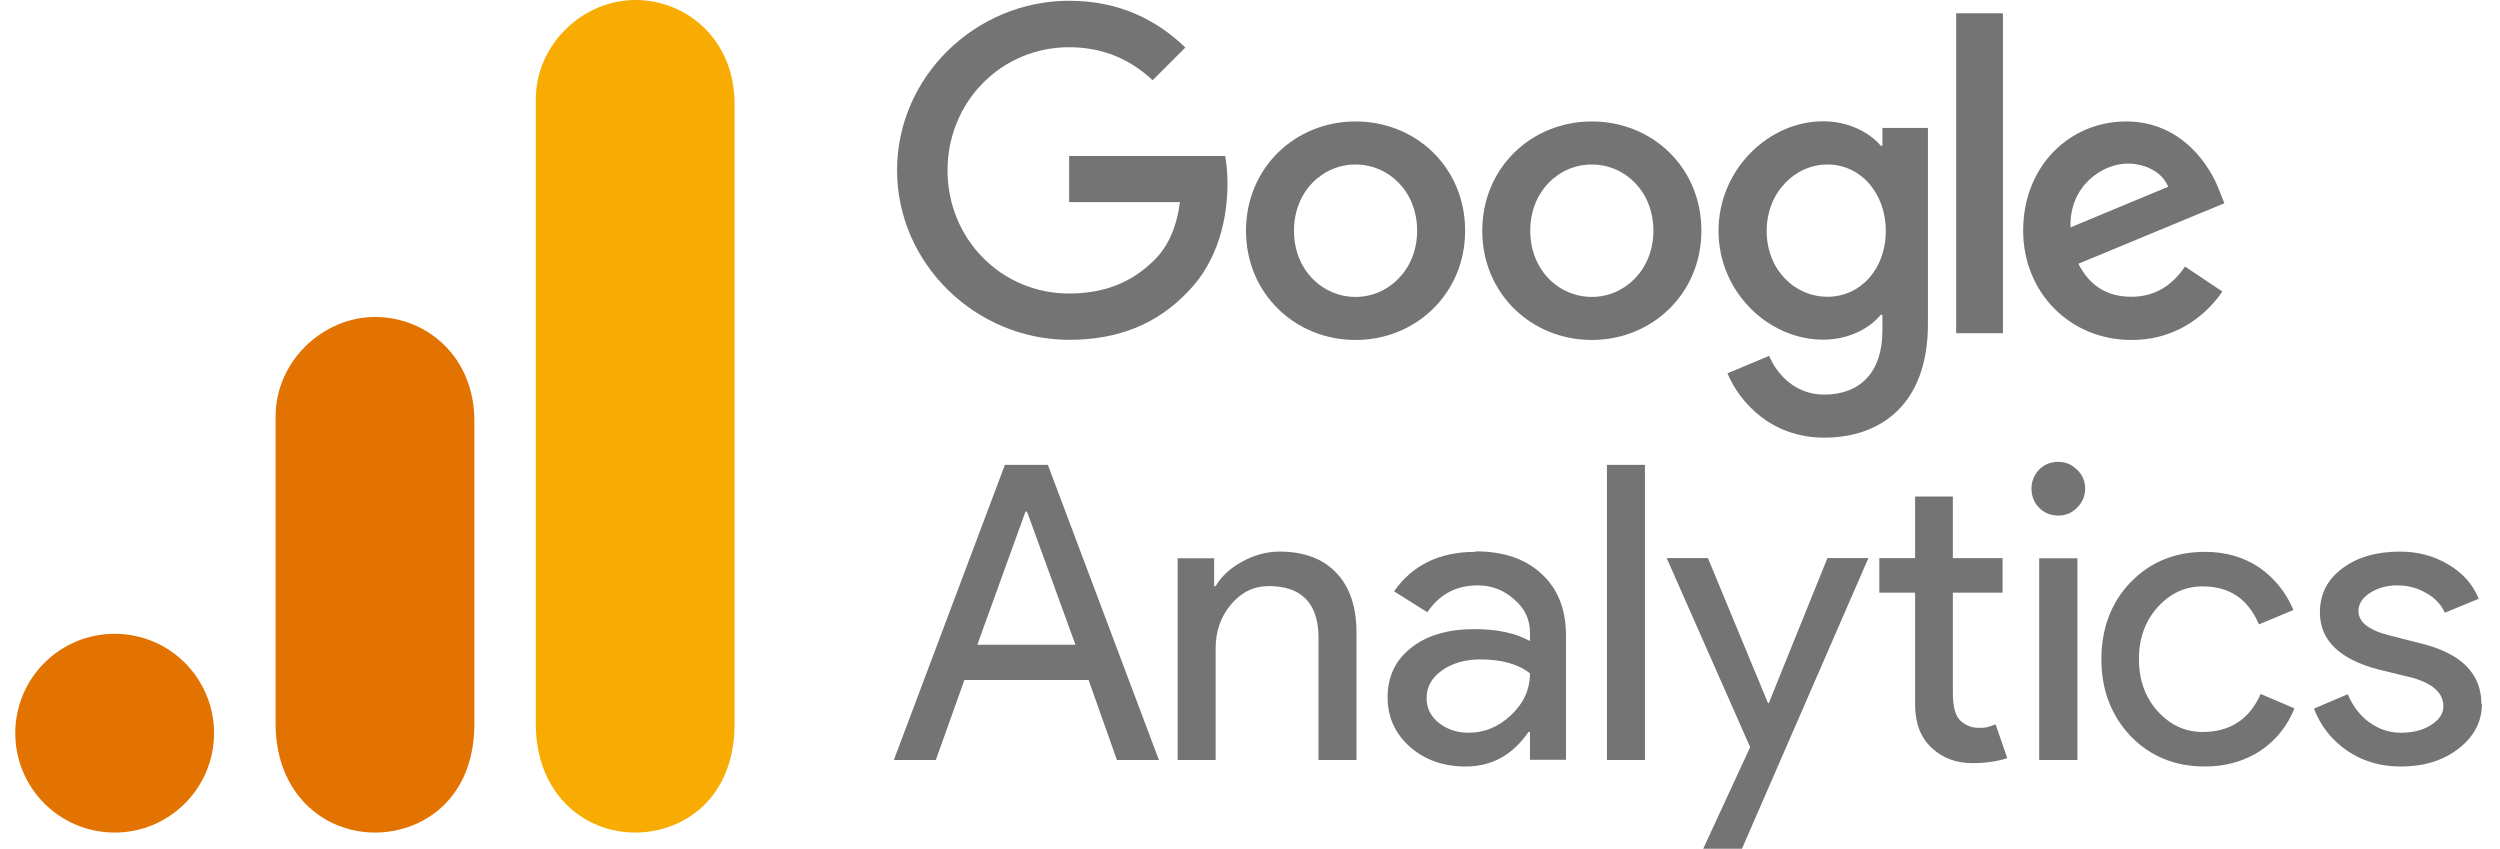
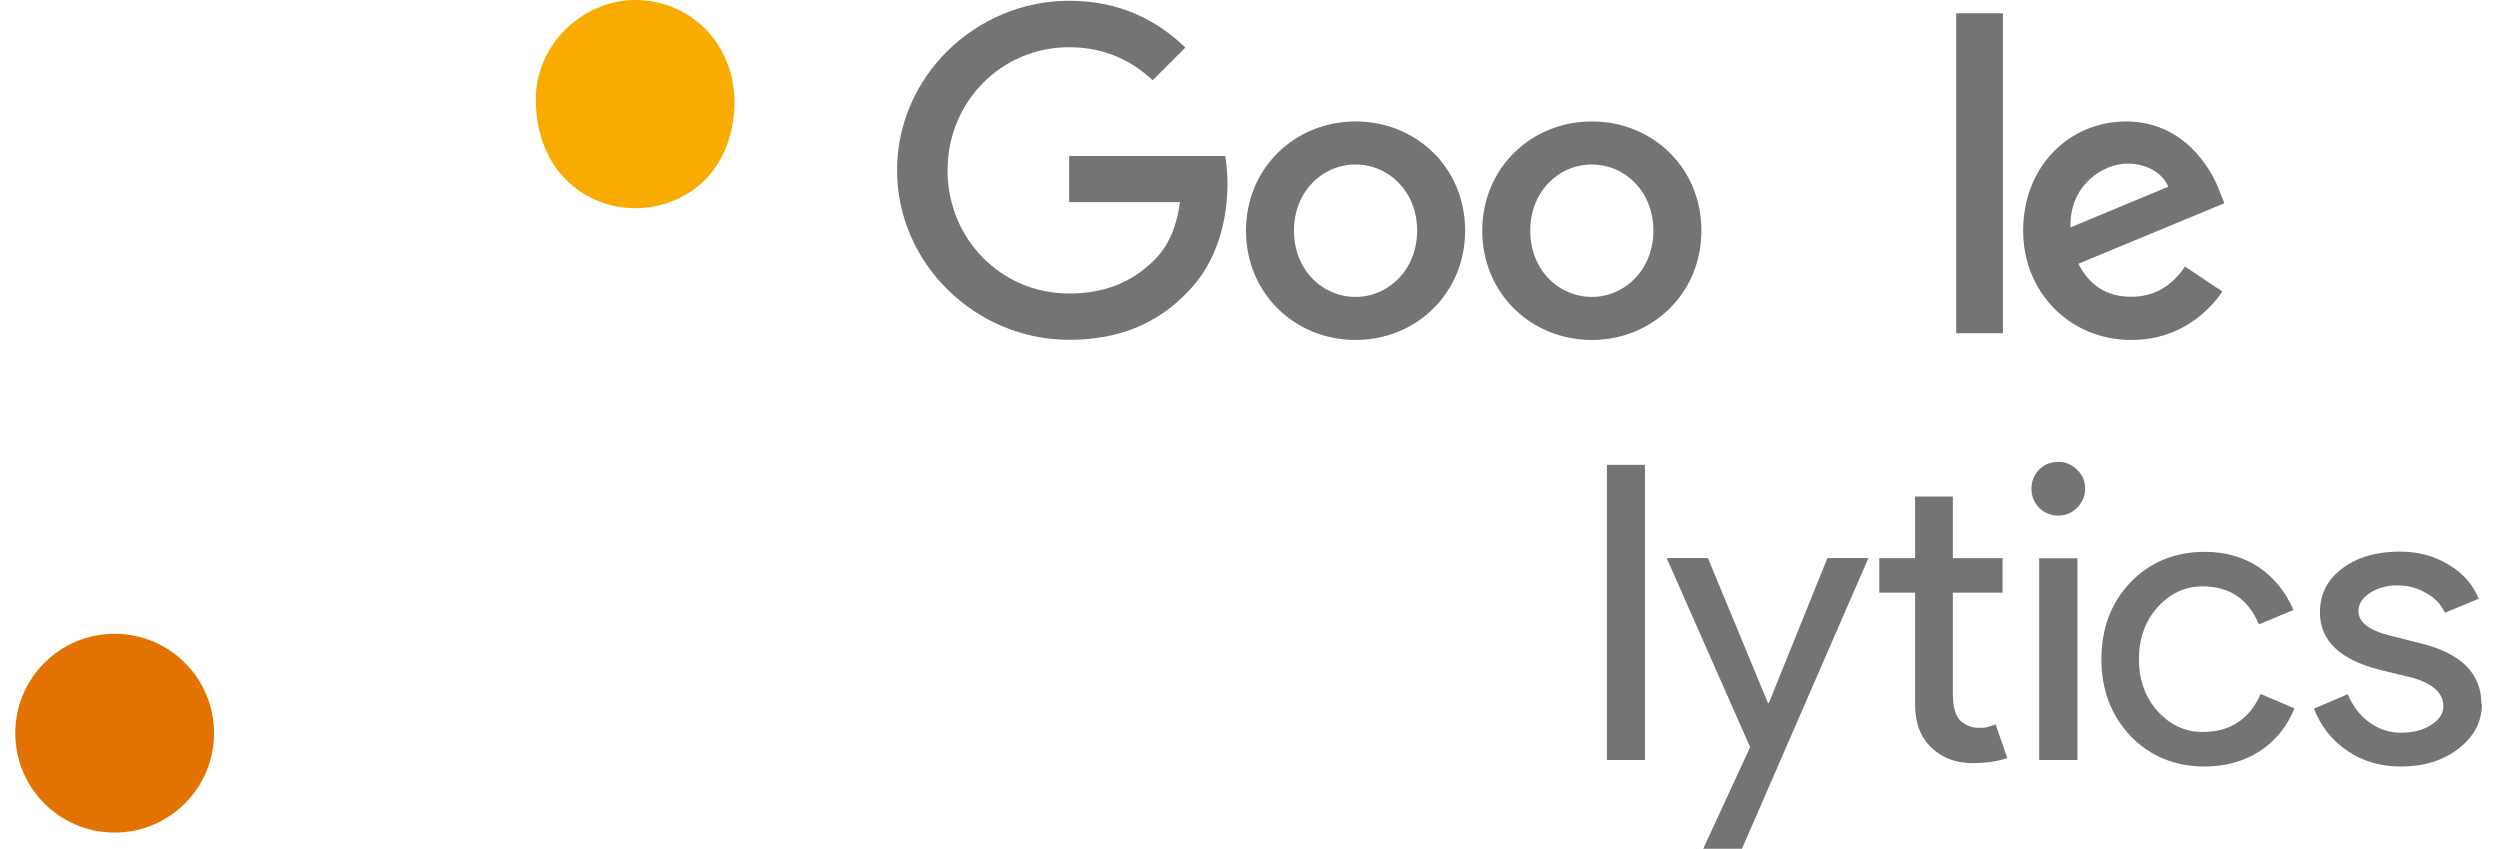
<svg xmlns="http://www.w3.org/2000/svg" xmlns:xlink="http://www.w3.org/1999/xlink" id="Calque_1" viewBox="0 0 162 55">
  <defs>
    <style>.cls-1{fill:#f8ab00;}.cls-1,.cls-2,.cls-3{stroke-width:0px;}.cls-2{fill:#e37300;}.cls-3{fill:#747474;}</style>
    <symbol id="glyph8-1" viewBox="0 0 10.67 11.88">
-       <path id="path1196" class="cls-3" d="m5.3,10l-1.94-5.36h3.95l-1.95,5.36h-.06ZM1.69,0H0l4.47,11.88h1.73L10.67,0h-1.69l-1.14,3.22H2.84L1.69,0Z" />
-     </symbol>
+       </symbol>
    <symbol id="glyph8-2" viewBox="0 0 7.2 8.39">
-       <path id="path1199" class="cls-3" d="m0,8.12h1.47v-1.12h.06c.23.39.58.72,1.06.98.49.27.99.41,1.5.41,1,0,1.77-.29,2.3-.86.54-.56.81-1.37.81-2.42V0h-1.53v5c-.03,1.33-.7,2-2,2-.61,0-1.12-.25-1.53-.75-.41-.49-.61-1.07-.61-1.75V0H0v8.12Z" />
-     </symbol>
+       </symbol>
    <symbol id="glyph8-3" viewBox="0 0 7.19 8.66">
-       <path id="path1202" class="cls-3" d="m1.58,2.75c0-.4.16-.73.5-1,.33-.26.73-.39,1.19-.39.63,0,1.2.23,1.7.7.51.48.77,1.04.77,1.69-.48.38-1.15.56-2,.56-.62,0-1.13-.15-1.55-.45-.41-.29-.61-.66-.61-1.11Zm1.97,5.91c1.12,0,2.01-.3,2.66-.91.66-.61.98-1.43.98-2.48V.27h-1.45v1.12h-.06c-.64-.93-1.48-1.39-2.53-1.39-.9,0-1.65.27-2.25.8-.59.53-.89,1.19-.89,1.98,0,.84.32,1.51.95,2,.63.5,1.48.75,2.55.75.91,0,1.65-.16,2.23-.48v.34c0,.53-.21.98-.64,1.34-.42.38-.91.56-1.47.56-.86,0-1.53-.36-2.02-1.08l-1.34.84c.74,1.06,1.83,1.59,3.28,1.59Z" />
-     </symbol>
+       </symbol>
    <symbol id="glyph8-4" viewBox="0 0 1.53 11.88">
      <path id="path1205" class="cls-3" d="m1.53,11.88V0H0v11.88h1.53Z" />
    </symbol>
    <symbol id="glyph8-5" viewBox="0 0 8.12 11.7">
      <path id="path1208" class="cls-3" d="m8.12,11.7L3.03,0h-1.56l1.89,4.09L0,11.7h1.66l2.42-5.84h.03l2.36,5.84h1.66Z" />
    </symbol>
    <symbol id="glyph8-6" viewBox="0 0 5.14 10.73">
      <path id="path1211" class="cls-3" d="m3.75,0c-.66,0-1.2.2-1.64.61s-.66.97-.67,1.7v4.55H0v1.39h1.44v2.48h1.52v-2.48h2v-1.39h-2V2.81c0-.54.1-.91.31-1.11.22-.19.46-.28.72-.28.12,0,.24,0,.36.03.11.03.22.07.33.11l.47-1.36c-.4-.13-.86-.2-1.39-.2Z" />
    </symbol>
    <symbol id="glyph8-7" viewBox="0 0 2.16 12">
      <path id="path1214" class="cls-3" d="m2.16,10.92c0-.29-.11-.55-.33-.77-.21-.21-.46-.31-.75-.31-.3,0-.56.1-.77.31-.21.22-.31.47-.31.77s.1.55.31.77c.21.21.46.31.77.31s.54-.11.75-.31c.22-.21.33-.46.33-.77Zm-.31-2.8V0H.31v8.12h1.53Z" />
    </symbol>
    <symbol id="glyph8-8" viewBox="0 0 7.78 8.66">
      <path id="path1217" class="cls-3" d="m4.17,0C2.96,0,1.96.41,1.17,1.23c-.78.83-1.17,1.86-1.17,3.09s.39,2.28,1.17,3.09c.79.82,1.79,1.23,3,1.23.83,0,1.55-.21,2.17-.62.61-.42,1.08-.99,1.39-1.72l-1.39-.58c-.43,1.02-1.18,1.53-2.27,1.53-.7,0-1.3-.28-1.81-.84-.5-.56-.75-1.26-.75-2.09s.25-1.53.75-2.09c.51-.56,1.11-.84,1.81-.84,1.11,0,1.89.51,2.34,1.53l1.36-.58c-.29-.73-.76-1.3-1.39-1.72-.64-.41-1.38-.62-2.22-.62Z" />
    </symbol>
    <symbol id="glyph8-9" viewBox="0 0 6.75 8.66">
      <path id="path1220" class="cls-3" d="m6.75,2.52c0-.71-.31-1.31-.94-1.8-.62-.48-1.39-.72-2.33-.72-.81,0-1.53.21-2.16.64-.62.43-1.06.99-1.33,1.69l1.36.58c.21-.49.5-.87.88-1.14.38-.27.8-.41,1.25-.41.49,0,.89.1,1.22.31.33.21.5.46.5.75,0,.52-.4.9-1.2,1.14l-1.39.34C1.02,4.31.23,5.08.23,6.2c0,.74.3,1.33.91,1.78.6.45,1.38.67,2.31.67.72,0,1.37-.17,1.95-.52.58-.34.99-.8,1.22-1.38l-1.36-.56c-.16.34-.41.61-.77.8-.34.2-.73.3-1.16.3-.4,0-.76-.1-1.08-.3-.31-.2-.47-.45-.47-.73,0-.46.44-.79,1.31-1l1.22-.31c1.61-.4,2.42-1.21,2.42-2.44Z" />
    </symbol>
  </defs>
  <g id="g6562">
    <path id="path6536" class="cls-3" d="m94.94,14.95c0,4.07-3.19,7.08-7.1,7.08s-7.1-3-7.1-7.08,3.19-7.08,7.1-7.08,7.1,2.97,7.1,7.08Zm-3.11,0c0-2.55-1.85-4.29-3.99-4.29s-3.99,1.74-3.99,4.29,1.85,4.29,3.99,4.29,3.99-1.77,3.99-4.29Z" />
    <path id="path6538" class="cls-3" d="m110.25,14.95c0,4.07-3.19,7.08-7.1,7.08s-7.1-3-7.1-7.08,3.19-7.08,7.1-7.08,7.1,2.97,7.1,7.08Zm-3.11,0c0-2.55-1.85-4.29-3.99-4.29s-3.99,1.74-3.99,4.29,1.85,4.29,3.99,4.29,3.99-1.77,3.99-4.29Z" />
-     <path id="path6540" class="cls-3" d="m124.93,8.3v12.7c0,5.22-3.08,7.36-6.72,7.36-3.43,0-5.49-2.29-6.27-4.17l2.7-1.13c.48,1.15,1.66,2.51,3.56,2.51,2.33,0,3.78-1.44,3.78-4.15v-1.02h-.11c-.7.86-2.04,1.61-3.73,1.61-3.54,0-6.78-3.08-6.78-7.05s3.24-7.1,6.78-7.1c1.69,0,3.03.75,3.73,1.58h.11v-1.15h2.95Zm-2.73,6.67c0-2.49-1.66-4.31-3.78-4.31s-3.94,1.82-3.94,4.31,1.8,4.26,3.94,4.26,3.78-1.8,3.78-4.26Z" />
    <path id="path6542" class="cls-3" d="m129.79.86v20.73h-3.03V.86h3.03Z" />
    <path id="path6544" class="cls-3" d="m141.6,17.28l2.41,1.61c-.78,1.15-2.65,3.14-5.89,3.14-4.02,0-7.02-3.11-7.02-7.08,0-4.21,3.03-7.08,6.67-7.08s5.47,2.92,6.05,4.5l.32.8-9.46,3.92c.72,1.42,1.85,2.14,3.43,2.14s2.68-.78,3.48-1.96h0Zm-7.42-2.55l6.32-2.63c-.35-.88-1.39-1.5-2.63-1.5-1.58,0-3.78,1.39-3.7,4.12Z" />
    <path id="path6546" class="cls-3" d="m69.28,13.11v-3h10.11c.1.52.15,1.14.15,1.81,0,2.25-.62,5.04-2.6,7.02-1.93,2.01-4.4,3.08-7.66,3.08-6.05,0-11.15-4.93-11.15-10.99S63.22.05,69.28.05c3.35,0,5.74,1.31,7.53,3.03l-2.12,2.12c-1.29-1.21-3.03-2.14-5.41-2.14-4.42,0-7.88,3.56-7.88,7.98s3.46,7.98,7.88,7.98c2.87,0,4.5-1.15,5.55-2.2.85-.85,1.41-2.06,1.63-3.72h-7.17Z" />
  </g>
  <g id="g6607">
    <use id="use3812" width="10.67" height="11.88" transform="translate(57.92 49.25) scale(1.61 -1.61)" xlink:href="#glyph8-1" />
    <use id="use3814" width="7.2" height="8.39" transform="translate(76.31 49.25) scale(1.61 -1.61)" xlink:href="#glyph8-2" />
    <use id="use3818" width="7.19" height="8.66" transform="translate(89.9 49.67) scale(1.61 -1.61)" xlink:href="#glyph8-3" />
    <use id="use3820" width="1.53" height="11.88" transform="translate(104.13 49.25) scale(1.61 -1.61)" xlink:href="#glyph8-4" />
    <use id="use3822" width="8.12" height="11.7" transform="translate(108 55) scale(1.61 -1.61)" xlink:href="#glyph8-5" />
    <use id="use3826" width="5.14" height="10.73" transform="translate(121.78 49.45) scale(1.61 -1.61)" xlink:href="#glyph8-6" />
    <use id="use3830" width="2.16" height="12" transform="translate(131.64 49.25) scale(1.61 -1.61)" xlink:href="#glyph8-7" />
    <use id="use3834" width="7.78" height="8.66" transform="translate(136.17 49.67) scale(1.61 -1.61)" xlink:href="#glyph8-8" />
    <use id="use3836" width="6.75" height="8.66" transform="translate(149.96 49.67) scale(1.61 -1.61)" xlink:href="#glyph8-9" />
  </g>
  <g id="g6628">
-     <path id="path3806" class="cls-1" d="m34.72,6.44v40.46c0,4.53,3.12,7.05,6.44,7.05,3.07,0,6.44-2.15,6.44-7.05V6.74c0-4.15-3.07-6.74-6.44-6.74s-6.44,2.86-6.44,6.44Z" />
-     <path id="path3808" class="cls-2" d="m17.86,26.98v19.92c0,4.53,3.12,7.05,6.44,7.05,3.07,0,6.44-2.15,6.44-7.05v-19.62c0-4.15-3.07-6.74-6.44-6.74s-6.44,2.86-6.44,6.44h0Z" />
+     <path id="path3806" class="cls-1" d="m34.72,6.44c0,4.53,3.12,7.05,6.44,7.05,3.07,0,6.44-2.15,6.44-7.05V6.74c0-4.15-3.07-6.74-6.44-6.74s-6.44,2.86-6.44,6.44Z" />
    <path id="path3810" class="cls-2" d="m13.87,47.51c0,3.55-2.88,6.44-6.44,6.44s-6.44-2.88-6.44-6.44,2.88-6.44,6.44-6.44,6.44,2.88,6.44,6.44" />
  </g>
</svg>